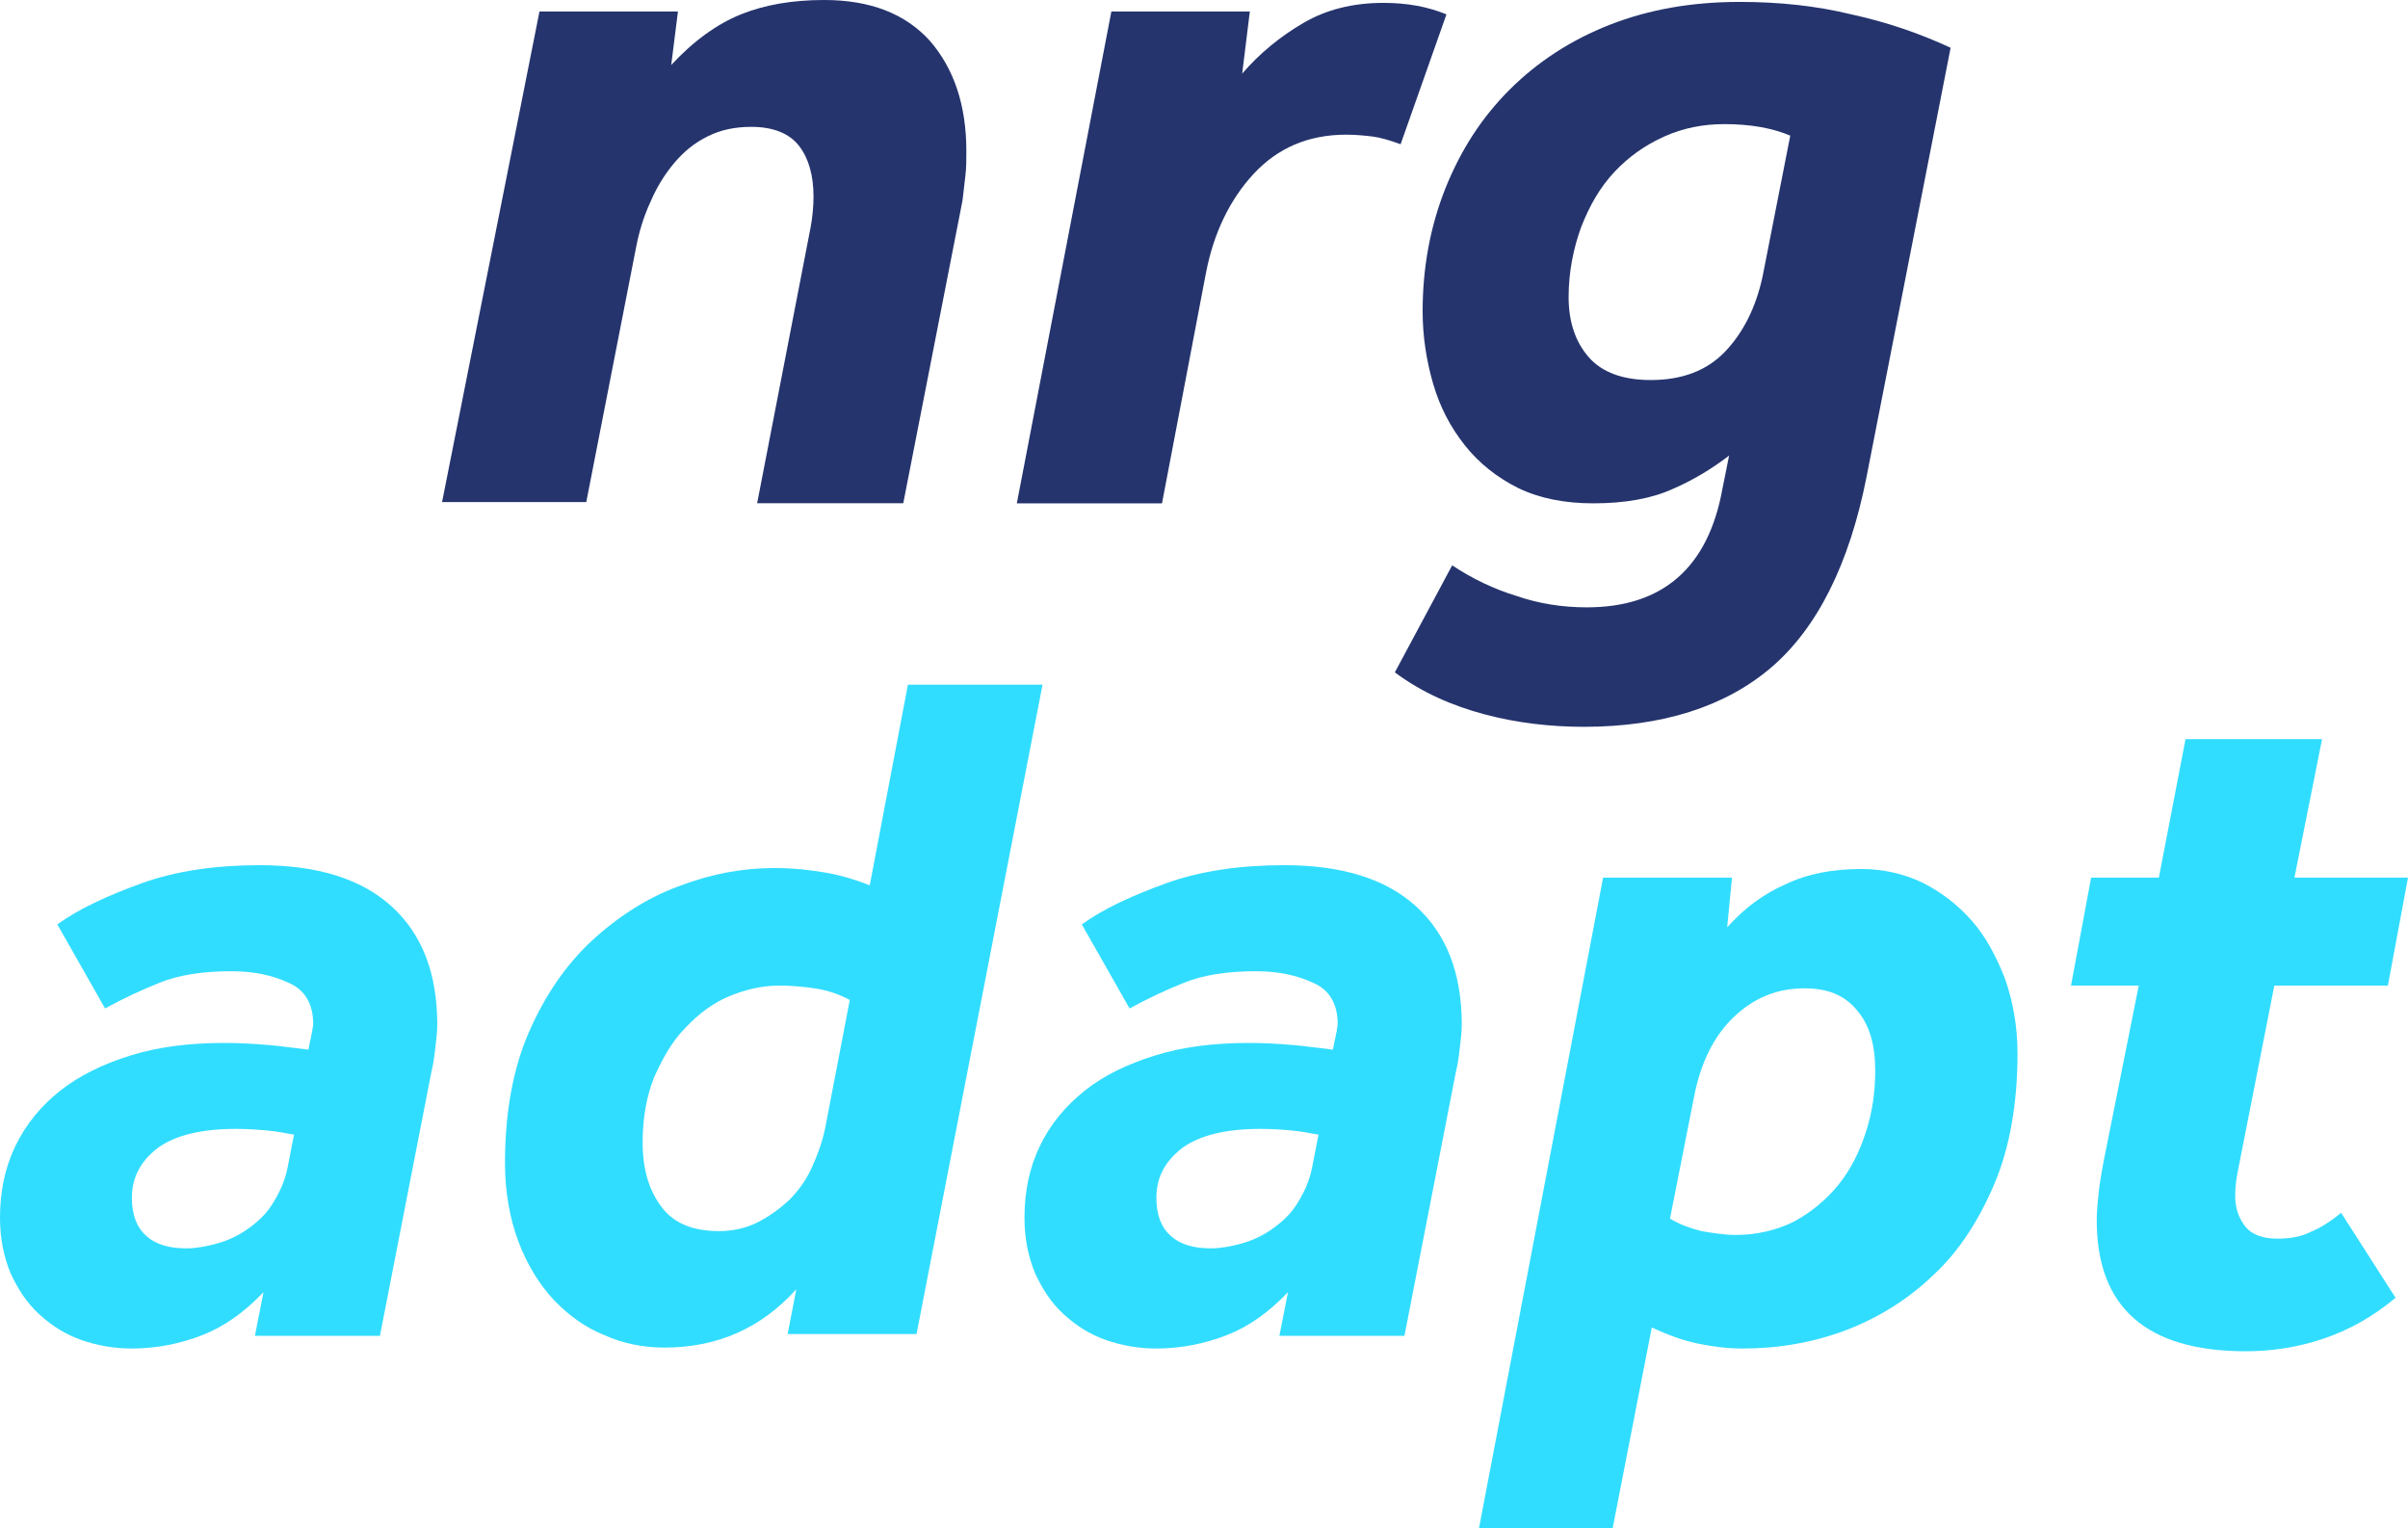
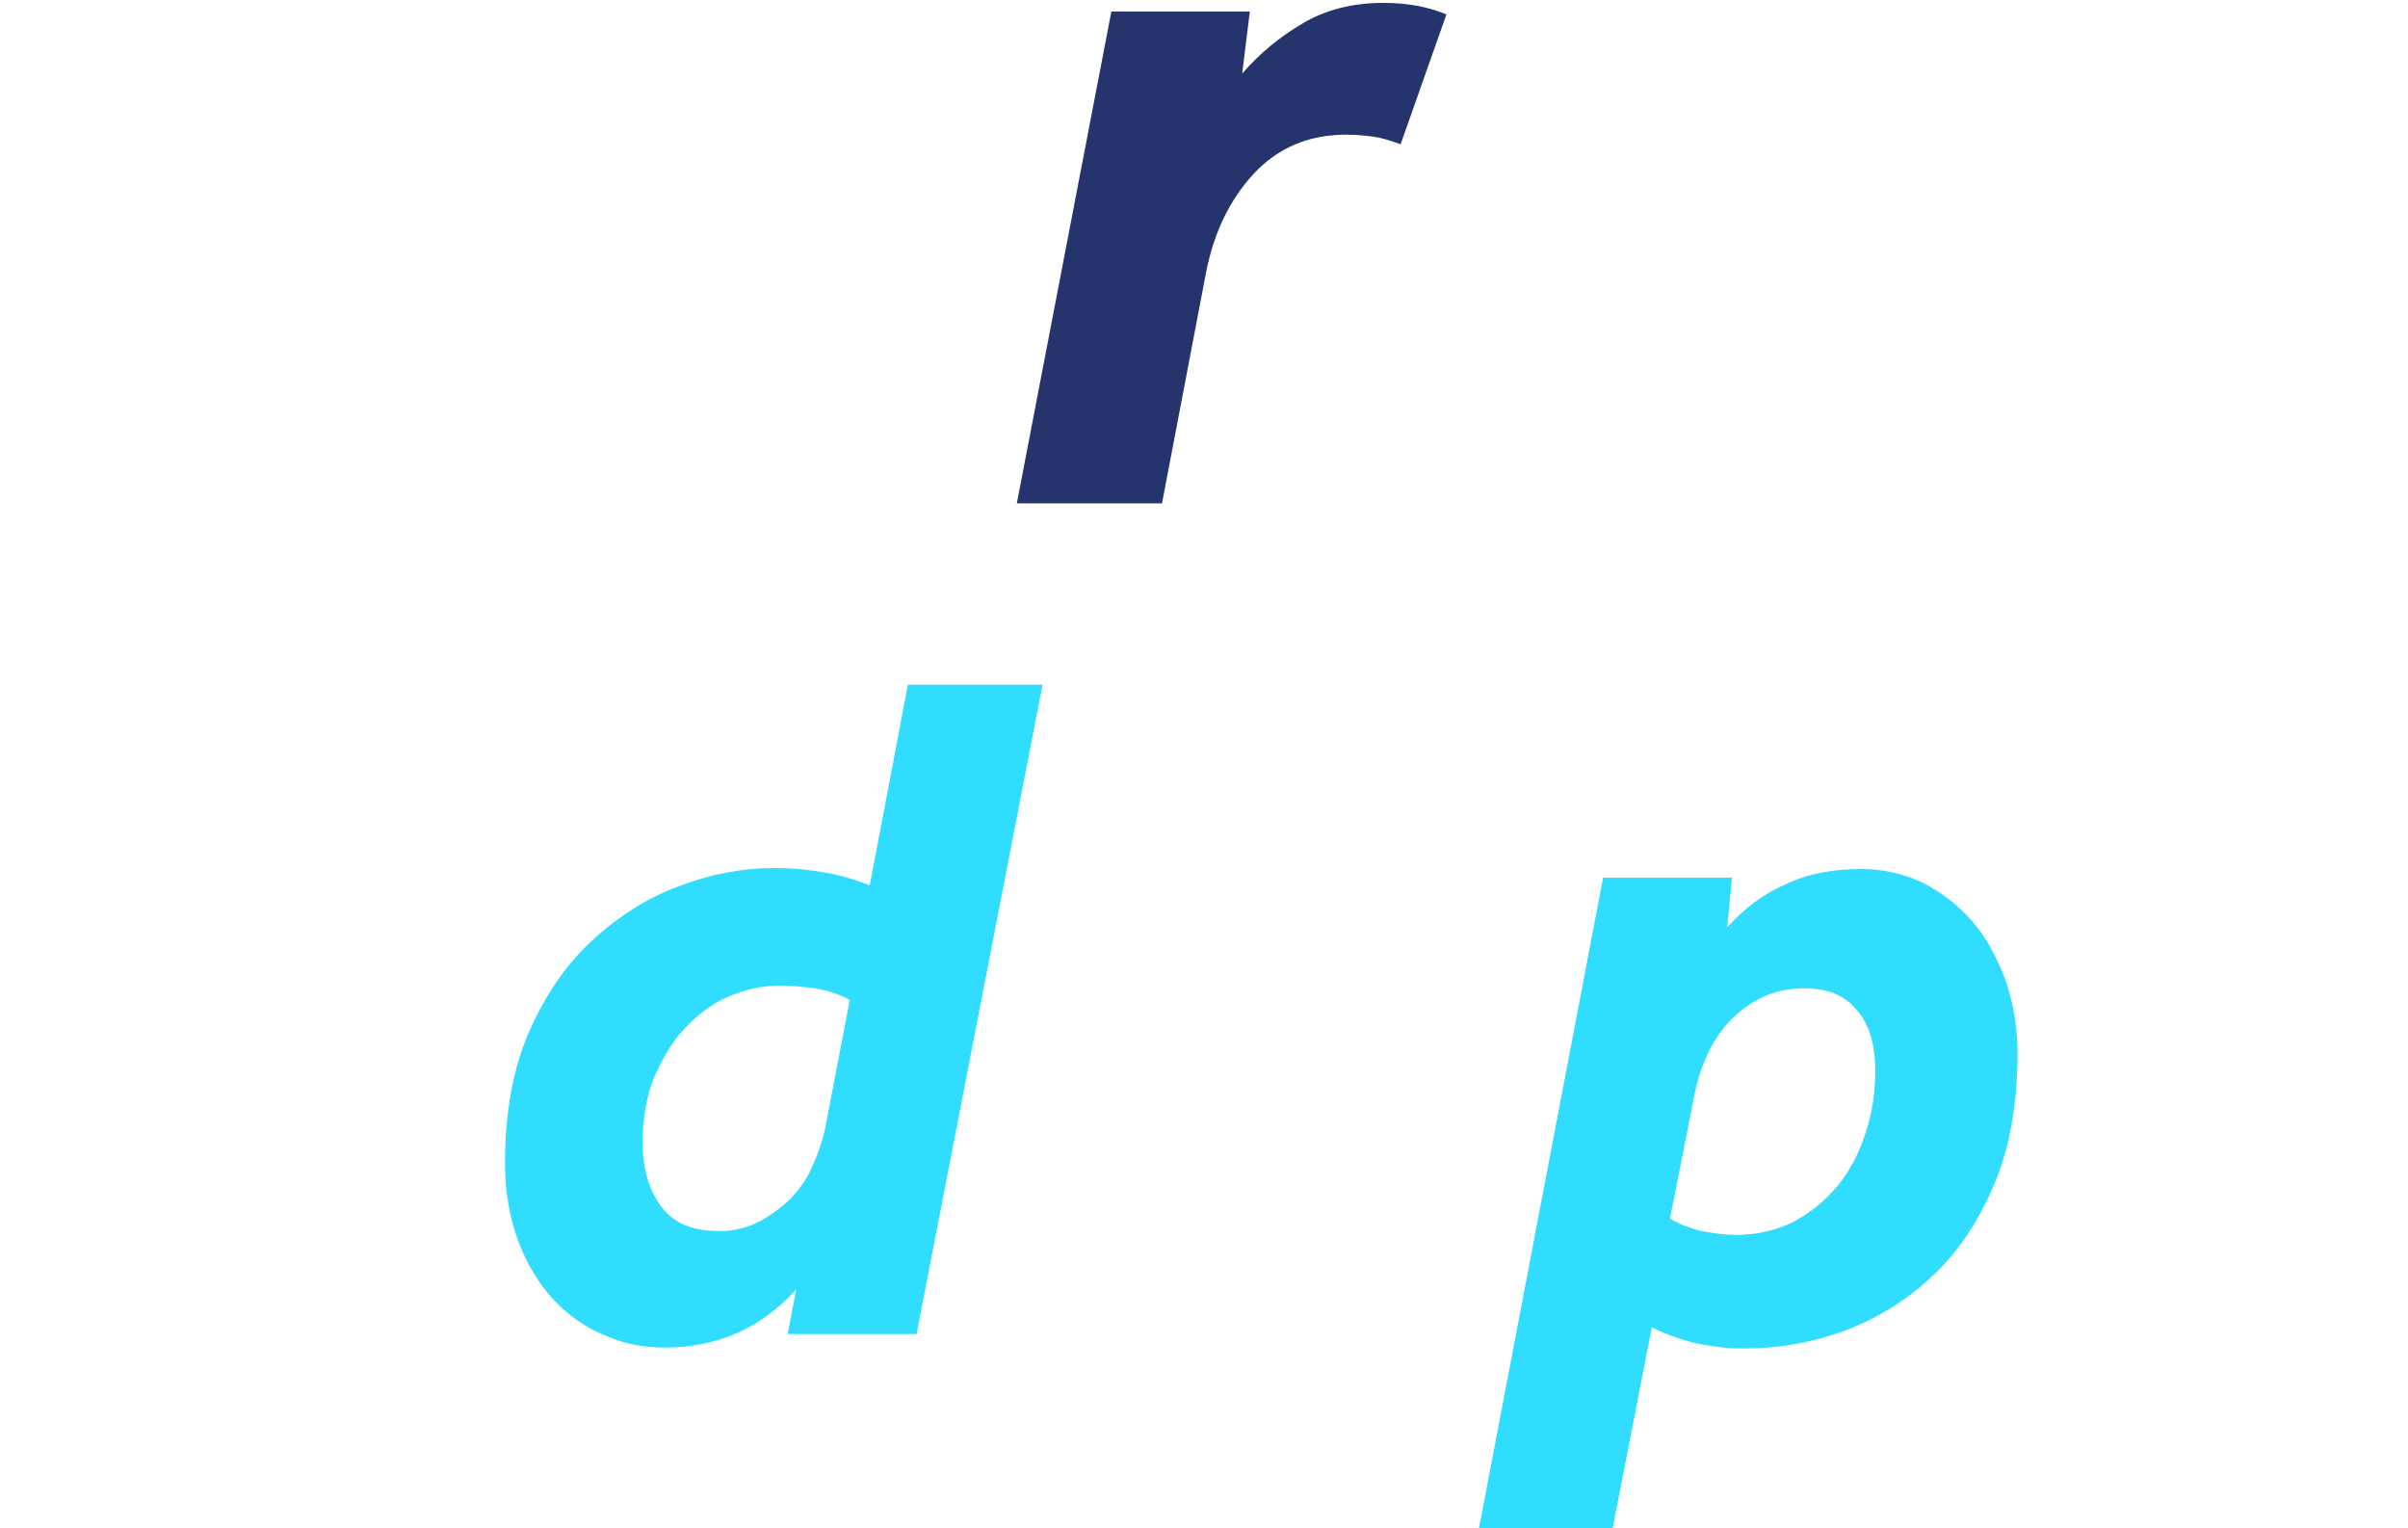
<svg xmlns="http://www.w3.org/2000/svg" version="1.1" id="Layer_1" x="0px" y="0px" viewBox="0 0 176 111.66" style="enable-background:new 0 0 176 111.66;" xml:space="preserve">
  <style type="text/css">
	.st0{fill:#31DDFF;}
	.st1{fill:#25346D;}
	.st2{fill:#FFFFFF;}
	.st3{fill:#3CDBC0;}
	.st4{fill:#5861FF;}
</style>
  <g>
    <g>
-       <path class="st0" d="M19.26,94.42c-1.4,1.47-2.86,2.51-4.47,3.14c-1.61,0.63-3.35,0.98-5.16,0.98c-1.26,0-2.51-0.21-3.7-0.63    c-1.19-0.42-2.16-1.05-3.07-1.88c-0.91-0.84-1.54-1.81-2.09-3C0.28,91.84,0,90.51,0,88.98c0-1.88,0.35-3.63,1.12-5.23    S3,80.81,4.4,79.7s3.14-1.95,5.16-2.58c2.02-0.63,4.33-0.91,6.84-0.91c1.19,0,2.23,0.07,3.07,0.14c0.91,0.07,1.88,0.21,3.07,0.35    l0.14-0.7c0.07-0.21,0.07-0.42,0.14-0.63c0-0.21,0.07-0.35,0.07-0.56c0-1.47-0.63-2.51-1.81-3c-1.19-0.56-2.58-0.84-4.19-0.84    c-2.09,0-3.84,0.28-5.23,0.84S8.93,73,7.68,73.69l-3.49-6.14c1.54-1.12,3.63-2.09,6.14-3c2.51-0.91,5.44-1.33,8.65-1.33    c4.19,0,7.4,0.98,9.63,3c2.23,2.02,3.35,4.89,3.35,8.65c0,0.49-0.07,1.12-0.14,1.67c-0.07,0.63-0.14,1.19-0.28,1.74l-3.77,19.33    h-9.14L19.26,94.42z M21.49,82.91c-0.49-0.07-1.05-0.21-1.74-0.28c-0.7-0.07-1.54-0.14-2.51-0.14c-2.58,0-4.47,0.49-5.72,1.4    c-1.26,0.98-1.88,2.16-1.88,3.63c0,1.26,0.35,2.16,1.05,2.79c0.7,0.63,1.67,0.91,2.93,0.91c0.7,0,1.47-0.14,2.23-0.35    c0.77-0.21,1.54-0.56,2.23-1.05c0.7-0.49,1.33-1.05,1.81-1.81s0.91-1.61,1.12-2.65L21.49,82.91z" />
      <path class="st0" d="M58.2,94.21c-2.58,2.86-5.79,4.26-9.63,4.26c-1.54,0-3-0.28-4.4-0.91c-1.4-0.56-2.65-1.47-3.7-2.58    c-1.05-1.12-1.95-2.58-2.58-4.26c-0.63-1.67-0.98-3.63-0.98-5.72c0-3.63,0.56-6.84,1.74-9.56c1.19-2.72,2.72-4.95,4.61-6.7    c1.88-1.74,4.05-3.14,6.35-3.98c2.37-0.91,4.68-1.33,6.98-1.33c1.4,0,2.65,0.14,3.84,0.35c1.19,0.21,2.23,0.56,3.14,0.91    l2.79-14.66h9.84l-9.21,47.45h-9.42L58.2,94.21z M62.11,73.07c-0.77-0.42-1.61-0.7-2.51-0.84c-0.91-0.14-1.81-0.21-2.65-0.21    c-1.26,0-2.44,0.28-3.63,0.77c-1.19,0.49-2.23,1.26-3.21,2.3c-0.98,0.98-1.67,2.23-2.3,3.63c-0.56,1.4-0.84,3-0.84,4.75    c0,2.02,0.49,3.56,1.4,4.75c0.91,1.19,2.3,1.74,4.19,1.74c0.98,0,1.95-0.21,2.79-0.63c0.84-0.42,1.61-0.98,2.3-1.61    c0.7-0.7,1.26-1.47,1.67-2.37c0.42-0.91,0.77-1.88,0.98-2.86L62.11,73.07z" />
-       <path class="st0" d="M94.14,94.42c-1.4,1.47-2.86,2.51-4.47,3.14c-1.61,0.63-3.35,0.98-5.16,0.98c-1.26,0-2.51-0.21-3.7-0.63    c-1.19-0.42-2.16-1.05-3.07-1.88c-0.91-0.84-1.54-1.81-2.09-3c-0.49-1.19-0.77-2.51-0.77-4.05c0-1.88,0.35-3.63,1.12-5.23    c0.77-1.61,1.88-2.93,3.28-4.05c1.4-1.12,3.14-1.95,5.16-2.58c2.02-0.63,4.33-0.91,6.84-0.91c1.19,0,2.23,0.07,3.07,0.14    c0.91,0.07,1.88,0.21,3.07,0.35l0.14-0.7c0.07-0.21,0.07-0.42,0.14-0.63c0-0.21,0.07-0.35,0.07-0.56c0-1.47-0.63-2.51-1.81-3    c-1.19-0.56-2.58-0.84-4.19-0.84c-2.09,0-3.84,0.28-5.23,0.84c-1.4,0.56-2.72,1.19-3.98,1.88l-3.49-6.14    c1.54-1.12,3.63-2.09,6.14-3c2.51-0.91,5.44-1.33,8.65-1.33c4.19,0,7.4,0.98,9.63,3c2.23,2.02,3.35,4.89,3.35,8.65    c0,0.49-0.07,1.12-0.14,1.67c-0.07,0.63-0.14,1.19-0.28,1.74l-3.77,19.33h-9.14L94.14,94.42z M96.37,82.91    c-0.49-0.07-1.05-0.21-1.74-0.28c-0.7-0.07-1.54-0.14-2.51-0.14c-2.58,0-4.47,0.49-5.72,1.4c-1.26,0.98-1.88,2.16-1.88,3.63    c0,1.26,0.35,2.16,1.05,2.79c0.7,0.63,1.67,0.91,2.93,0.91c0.7,0,1.47-0.14,2.23-0.35c0.77-0.21,1.54-0.56,2.23-1.05    c0.7-0.49,1.33-1.05,1.81-1.81c0.49-0.77,0.91-1.61,1.12-2.65L96.37,82.91z" />
      <path class="st0" d="M117.17,64.13h9.42l-0.35,3.63c1.26-1.4,2.65-2.44,4.26-3.14c1.61-0.77,3.42-1.12,5.58-1.12    c1.54,0,3.07,0.35,4.4,0.98c1.4,0.7,2.58,1.61,3.63,2.79c1.05,1.19,1.81,2.65,2.44,4.26c0.56,1.61,0.91,3.42,0.91,5.44    c0,3.63-0.56,6.84-1.67,9.49c-1.12,2.65-2.58,4.95-4.47,6.7c-1.88,1.81-4.05,3.14-6.42,4.05c-2.44,0.91-4.95,1.33-7.54,1.33    c-1.12,0-2.16-0.14-3.21-0.35c-1.05-0.21-2.23-0.63-3.42-1.19l-2.86,14.66h-9.77L117.17,64.13z M122.06,89.05    c0.7,0.42,1.47,0.7,2.3,0.91c0.84,0.14,1.67,0.28,2.51,0.28c1.54,0,3-0.35,4.26-0.98c1.26-0.7,2.3-1.54,3.21-2.65    c0.91-1.12,1.54-2.37,2.02-3.84c0.49-1.47,0.7-3,0.7-4.54c0-1.88-0.42-3.35-1.33-4.4c-0.91-1.12-2.16-1.61-3.84-1.61    c-2.02,0-3.7,0.7-5.16,2.09c-1.47,1.4-2.44,3.35-2.93,5.93L122.06,89.05z" />
-       <path class="st0" d="M156.32,72.02h-4.95l1.47-7.89h4.95l1.95-10.12h9.98l-2.02,10.12h8.3l-1.47,7.89h-8.3l-2.65,13.47    c-0.14,0.7-0.21,1.26-0.21,1.88c0,0.98,0.28,1.67,0.77,2.3c0.49,0.56,1.26,0.84,2.3,0.84c0.98,0,1.74-0.14,2.44-0.49    c0.7-0.28,1.47-0.77,2.23-1.4l3.98,6.21c-1.67,1.4-3.42,2.37-5.3,3c-1.88,0.63-3.77,0.91-5.65,0.91c-7.26,0-10.89-3.21-10.89-9.56    c0-0.7,0.07-1.33,0.14-2.02c0.07-0.7,0.21-1.47,0.35-2.23L156.32,72.02z" />
    </g>
    <g>
-       <path class="st1" d="M39.43,0.84h10.12l-0.49,3.91c1.61-1.74,3.35-3,5.09-3.7S57.92,0,60.23,0c3.35,0,5.93,0.98,7.75,3    c1.74,2.02,2.65,4.68,2.65,8.03c0,0.63,0,1.26-0.07,1.81c-0.07,0.63-0.14,1.26-0.21,1.81l-4.33,22.12H55.34l3.91-20.17    c0.14-0.77,0.21-1.54,0.21-2.23c0-1.54-0.35-2.79-1.05-3.7c-0.7-0.91-1.88-1.4-3.49-1.4c-1.19,0-2.23,0.21-3.21,0.7    c-0.98,0.49-1.74,1.12-2.44,1.95c-0.7,0.84-1.26,1.74-1.74,2.86c-0.49,1.05-0.84,2.23-1.05,3.35l-3.63,18.56H32.31L39.43,0.84z" />
      <path class="st1" d="M81.23,0.84h10.12l-0.56,4.54c1.26-1.47,2.79-2.72,4.47-3.7c1.67-0.98,3.63-1.47,5.86-1.47    c0.84,0,1.67,0.07,2.44,0.21s1.47,0.35,2.16,0.63l-3.35,9.49c-0.77-0.28-1.47-0.49-2.02-0.56c-0.56-0.07-1.26-0.14-1.95-0.14    c-2.79,0-5.02,0.98-6.77,2.86c-1.74,1.88-2.93,4.33-3.49,7.26l-3.21,16.82H74.32L81.23,0.84z" />
-       <path class="st1" d="M136.43,34.82c-1.26,6.42-3.63,11.1-6.98,13.96c-3.35,2.86-7.96,4.33-13.68,4.33c-2.44,0-4.89-0.28-7.26-0.91    c-2.37-0.63-4.61-1.61-6.56-3.07l4.19-7.82c1.47,0.98,3.07,1.74,4.68,2.23c1.61,0.56,3.35,0.84,5.16,0.84    c5.51,0,8.86-2.86,9.91-8.65l0.49-2.44c-1.19,0.91-2.51,1.74-4.12,2.44c-1.54,0.7-3.49,1.05-5.79,1.05    c-2.09,0-3.91-0.35-5.51-1.12c-1.54-0.77-2.86-1.81-3.91-3.14c-1.05-1.33-1.81-2.79-2.3-4.47c-0.49-1.67-0.77-3.49-0.77-5.3    c0-3.21,0.56-6.21,1.67-9c1.12-2.79,2.65-5.16,4.68-7.19c2.02-2.02,4.47-3.63,7.33-4.75c2.86-1.12,6-1.67,9.49-1.67    c2.86,0,5.58,0.28,8.16,0.91c2.58,0.56,5.02,1.4,7.26,2.44L136.43,34.82z M130.85,9.91c-1.33-0.56-2.93-0.84-4.82-0.84    c-1.54,0-3,0.28-4.4,0.91c-1.4,0.63-2.58,1.47-3.63,2.58c-1.05,1.12-1.81,2.44-2.44,4.05c-0.56,1.54-0.91,3.28-0.91,5.09    c0,1.81,0.49,3.28,1.47,4.4c0.98,1.12,2.51,1.67,4.54,1.67c2.3,0,4.12-0.7,5.44-2.09s2.23-3.21,2.72-5.44L130.85,9.91z" />
    </g>
  </g>
</svg>